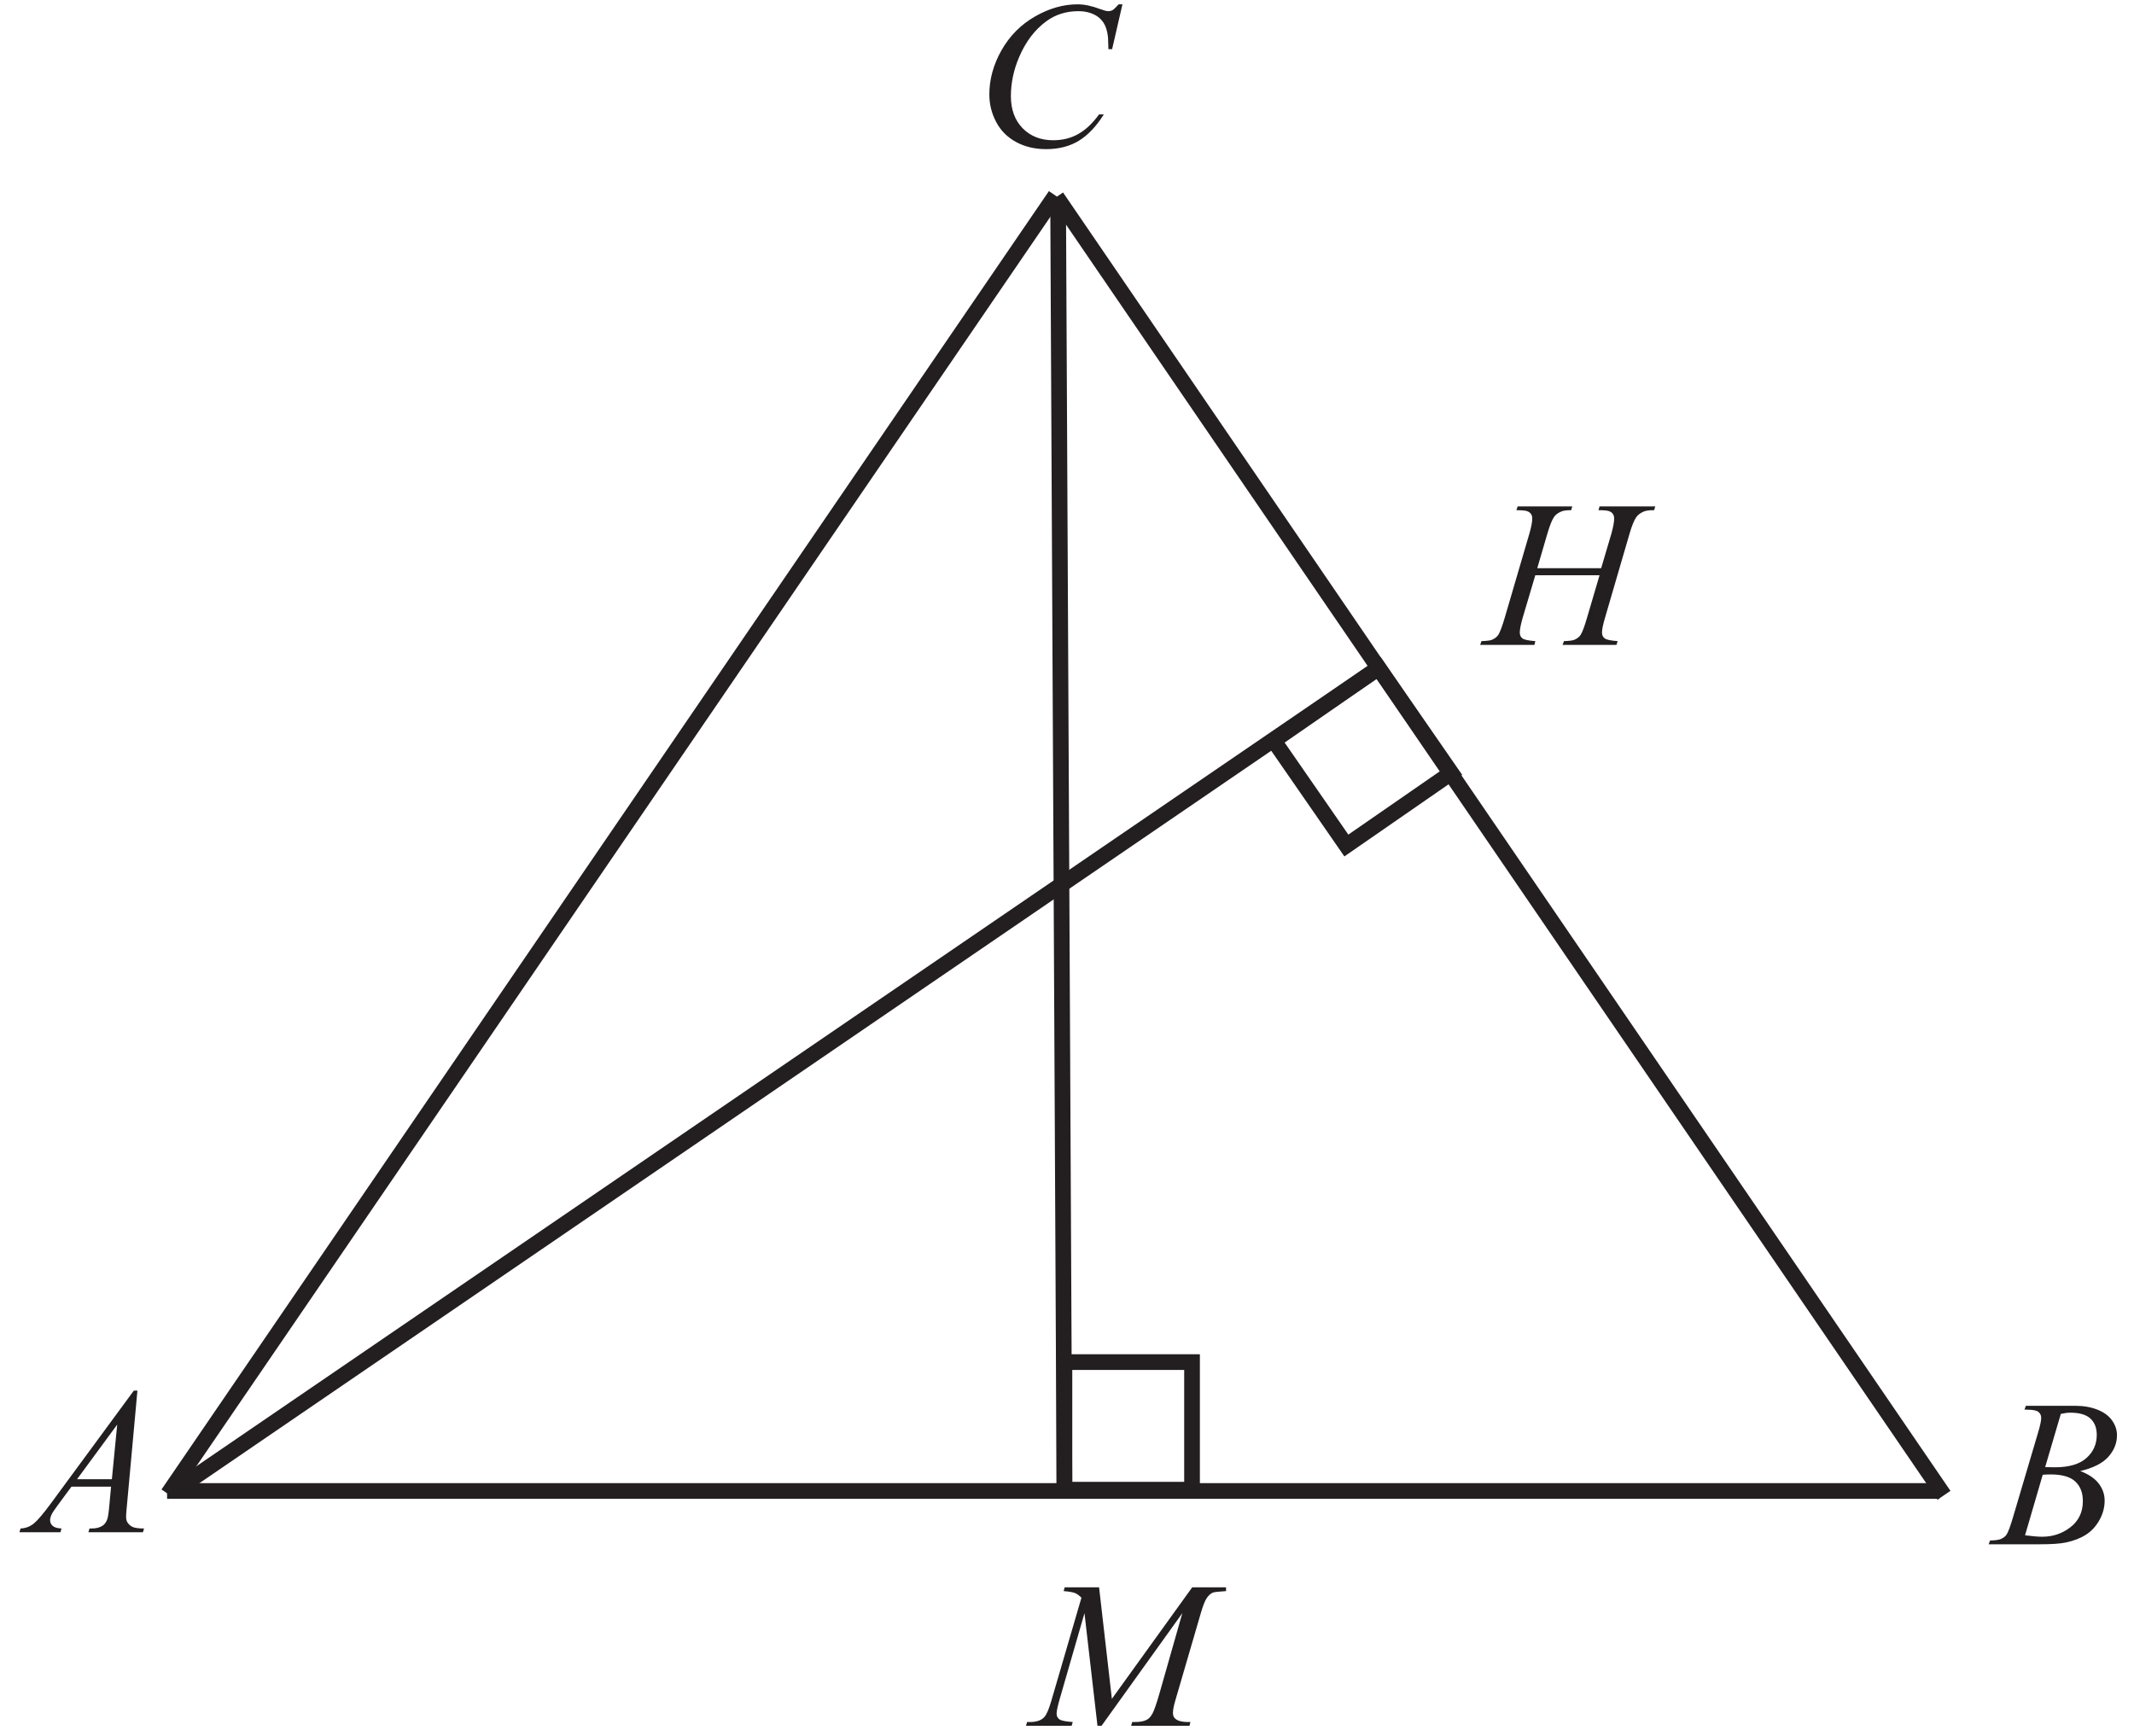
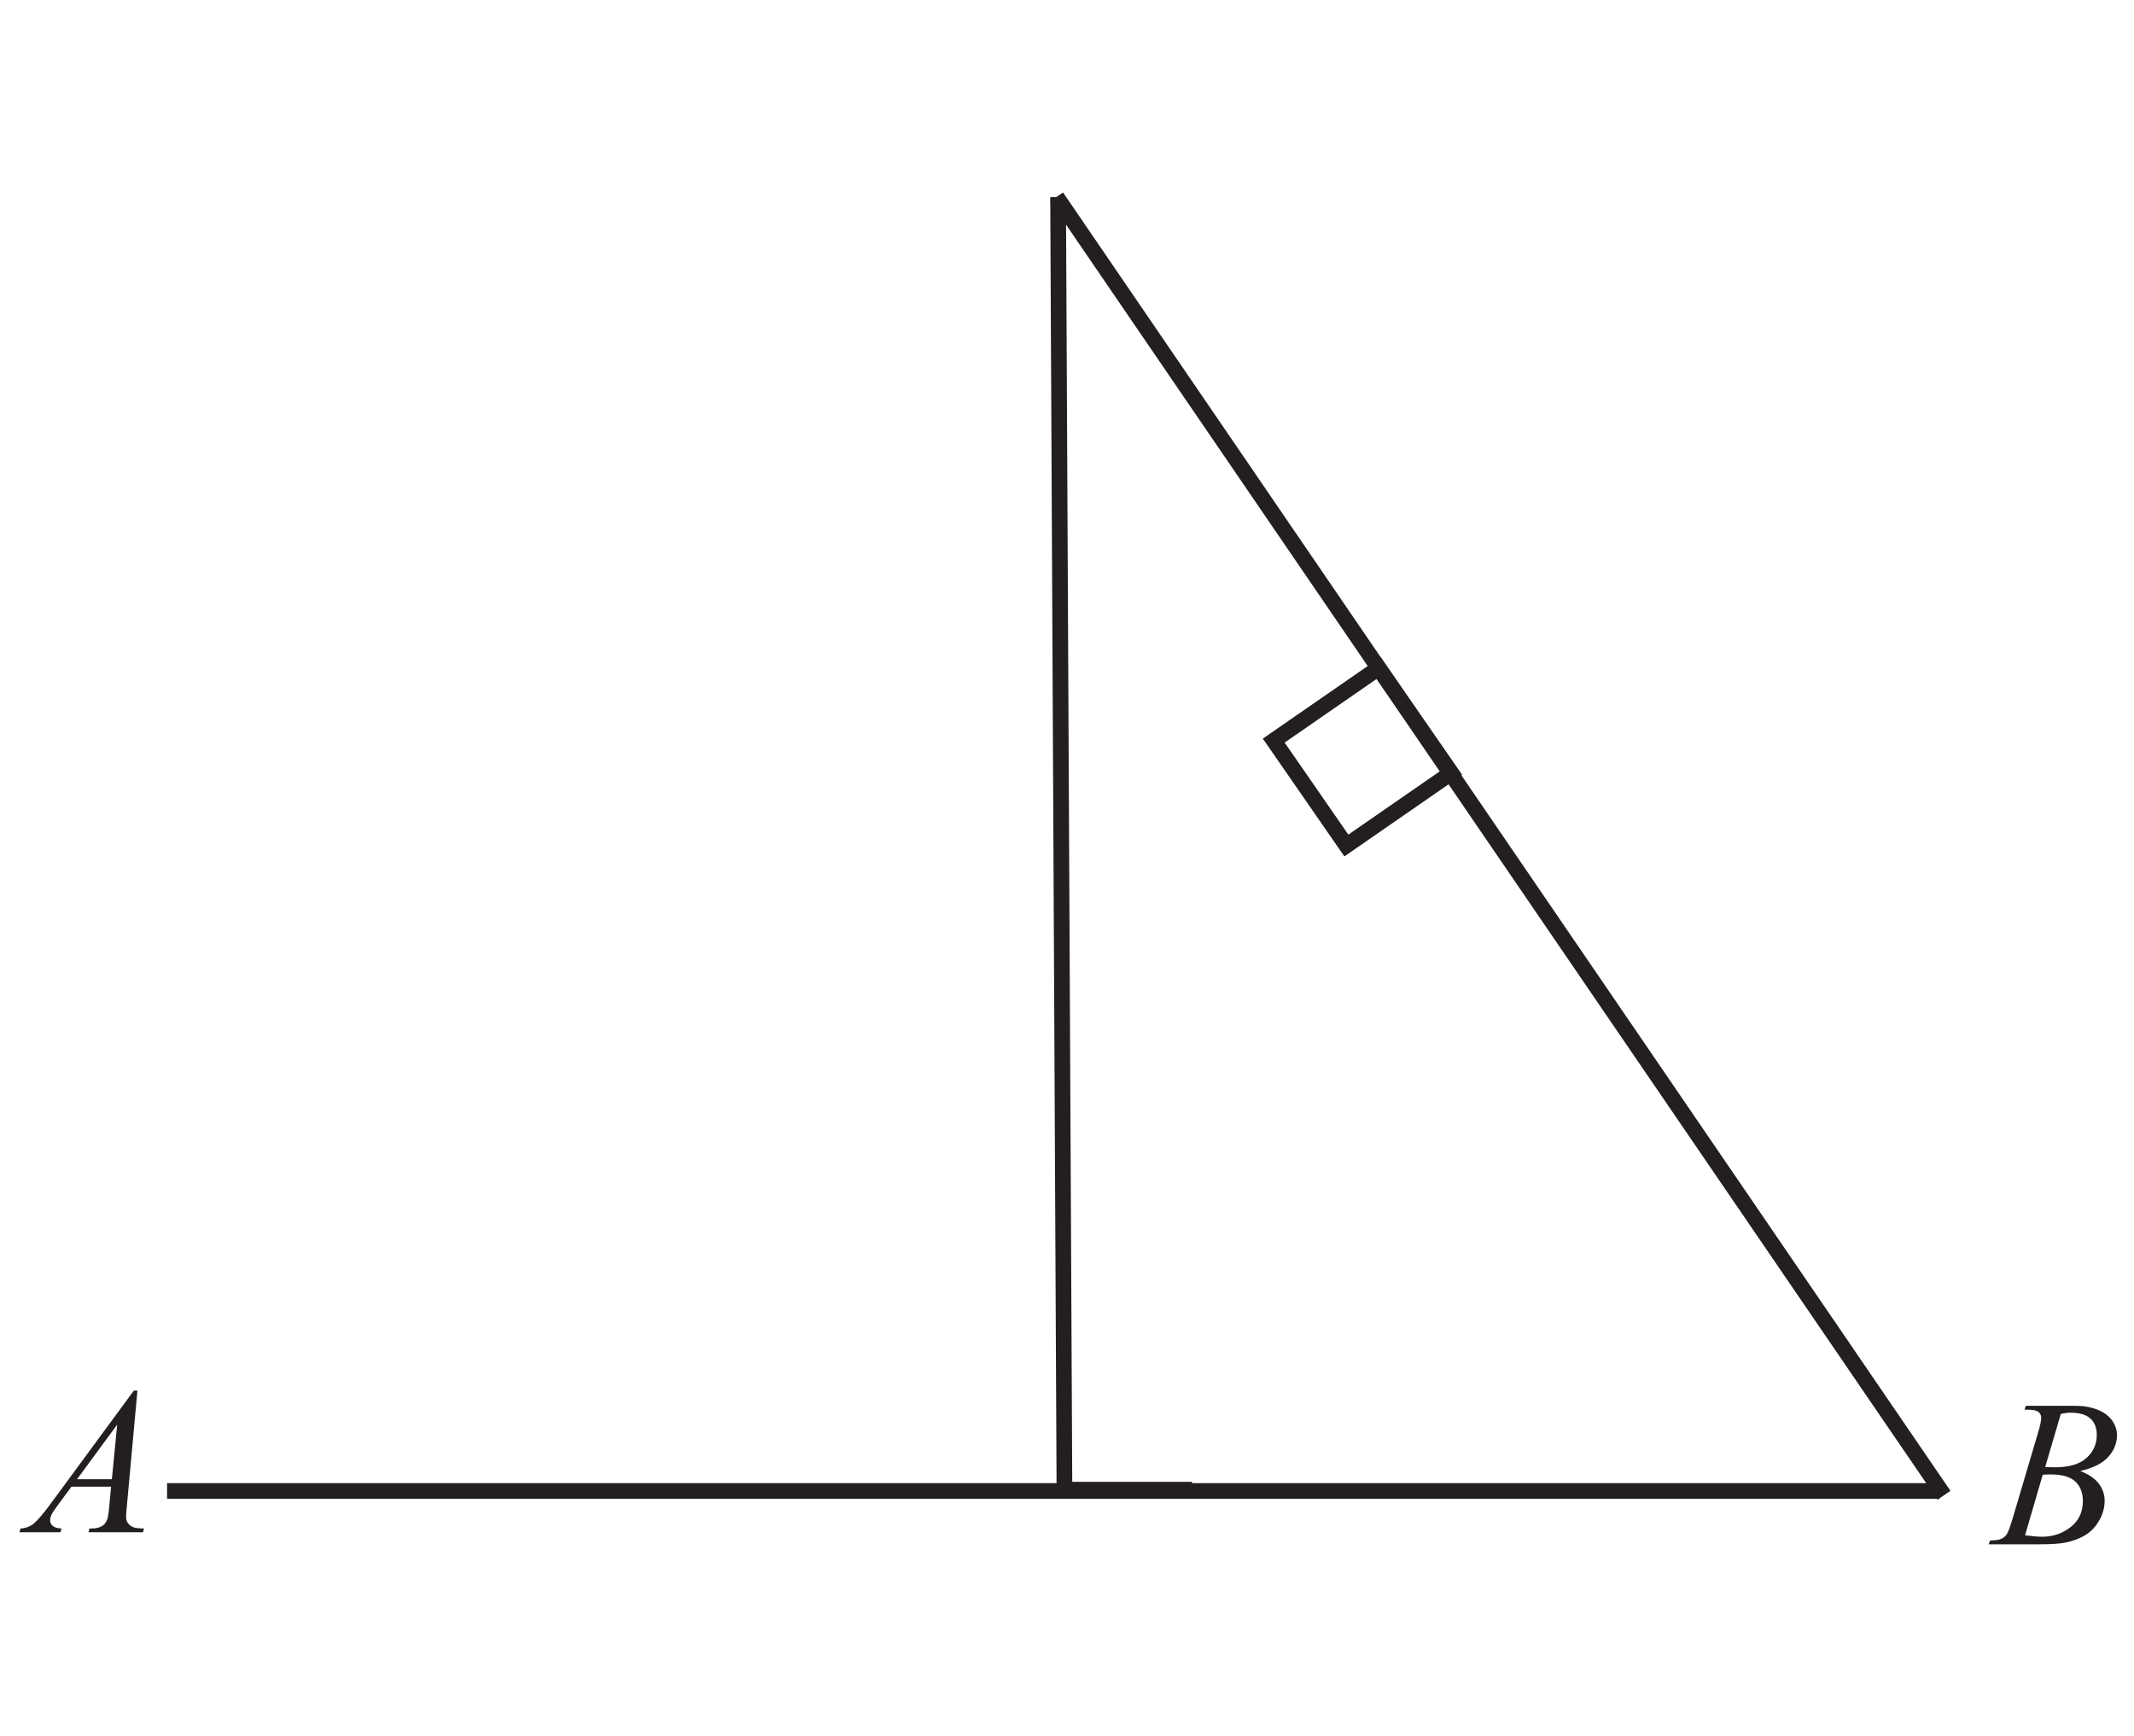
<svg xmlns="http://www.w3.org/2000/svg" viewBox="0 0 136 110.667" height="110.667" width="136" xml:space="preserve" id="svg2" version="1.1">
  <defs id="defs6" />
  <g transform="matrix(1.333,0,0,-1.333,0,110.667)" id="g10">
    <g transform="scale(0.1)" id="g12">
      <path id="path14" style="fill:none;stroke:#231f20;stroke-width:7.501;stroke-linecap:butt;stroke-linejoin:miter;stroke-miterlimit:2.613;stroke-dasharray:none;stroke-opacity:1" d="m 508.906,116.629 -3.039,619.324" />
      <path id="path16" style="fill:none;stroke:#231f20;stroke-width:7.501;stroke-linecap:butt;stroke-linejoin:miter;stroke-miterlimit:2.613;stroke-dasharray:none;stroke-opacity:1" d="M 79.883,117.289 H 927.254" />
      <path id="path18" style="fill:none;stroke:#231f20;stroke-width:7.501;stroke-linecap:butt;stroke-linejoin:miter;stroke-miterlimit:2.613;stroke-dasharray:none;stroke-opacity:1" d="M 505.137,736.063 929.406,115.242" />
-       <path id="path20" style="fill:none;stroke:#231f20;stroke-width:7.501;stroke-linecap:butt;stroke-linejoin:miter;stroke-miterlimit:2.613;stroke-dasharray:none;stroke-opacity:1" d="m 508.898,117.906 h 61.008 v 61.008 h -61.008 z" />
+       <path id="path20" style="fill:none;stroke:#231f20;stroke-width:7.501;stroke-linecap:butt;stroke-linejoin:miter;stroke-miterlimit:2.613;stroke-dasharray:none;stroke-opacity:1" d="m 508.898,117.906 h 61.008 h -61.008 z" />
      <path id="path22" style="fill:#231f20;fill-opacity:1;fill-rule:nonzero;stroke:none" d="M 65.703,165.277 60.668,110.211 c -0.266,-2.586 -0.383,-4.27 -0.383,-5.086 0,-1.297 0.23,-2.297 0.734,-2.98 0.613,-0.934 1.449,-1.633 2.5,-2.102 1.066,-0.449 2.848,-0.684 5.348,-0.684 L 68.336,97.562 H 42.27 l 0.531,1.797 h 1.117 c 2.117,0 3.852,0.469 5.184,1.368 0.934,0.636 1.668,1.652 2.199,3.086 0.351,1.015 0.699,3.378 1.02,7.128 l 0.781,8.403 H 34.152 l -6.734,-9.133 c -1.531,-2.051 -2.484,-3.535 -2.883,-4.414 -0.383,-0.902 -0.586,-1.734 -0.586,-2.52 0,-1.05 0.418,-1.933 1.27,-2.683 0.848,-0.746 2.25,-1.164 4.199,-1.235 L 28.887,97.562 H 9.301 l 0.535,1.797 c 2.418,0.102 4.535,0.918 6.383,2.418 1.832,1.52 4.566,4.75 8.215,9.703 l 39.551,53.797 z M 56.035,149.027 36.832,122.91 h 16.652 z" />
      <path id="path24" style="fill:#231f20;fill-opacity:1;fill-rule:nonzero;stroke:none" d="m 967.887,156.199 0.679,1.817 h 23.637 c 3.965,0 7.496,-0.618 10.617,-1.868 3.1,-1.234 5.43,-2.949 6.98,-5.168 1.55,-2.214 2.32,-4.566 2.32,-7.035 0,-3.812 -1.39,-7.246 -4.14,-10.332 -2.75,-3.066 -7.23,-5.347 -13.445,-6.8 4.016,-1.497 6.945,-3.481 8.855,-5.965 1.88,-2.465 2.83,-5.184 2.83,-8.149 0,-3.285 -0.85,-6.433 -2.55,-9.433 -1.69,-2.985 -3.869,-5.317 -6.518,-6.965 -2.652,-1.668 -5.851,-2.887 -9.601,-3.668 -2.668,-0.551 -6.832,-0.836 -12.5,-0.836 h -24.266 l 0.633,1.801 c 2.551,0.07 4.266,0.316 5.184,0.734 1.3,0.566 2.23,1.297 2.785,2.199 0.781,1.234 1.812,4.067 3.113,8.5 l 11.867,40.082 c 1.02,3.387 1.516,5.766 1.516,7.137 0,1.199 -0.445,2.148 -1.332,2.848 -0.899,0.699 -2.598,1.05 -5.117,1.05 -0.547,0 -1.063,0.016 -1.547,0.051 z m 9.898,-27.484 c 2.117,-0.067 3.649,-0.102 4.598,-0.102 6.769,0 11.801,1.469 15.117,4.418 3.3,2.949 4.95,6.633 4.95,11.067 0,3.351 -1.02,5.965 -3.032,7.832 -2.016,1.867 -5.234,2.8 -9.668,2.8 -1.164,0 -2.664,-0.183 -4.48,-0.582 z m -9.617,-32.617 c 3.52,-0.469 6.27,-0.684 8.25,-0.684 5.086,0 9.582,1.535 13.5,4.586 3.934,3.066 5.887,7.215 5.887,12.449 0,4 -1.203,7.133 -3.637,9.383 -2.418,2.25 -6.332,3.367 -11.73,3.367 -1.051,0 -2.321,-0.051 -3.821,-0.152 l -8.449,-28.949" />
-       <path id="path26" style="fill:#231f20;fill-opacity:1;fill-rule:nonzero;stroke:none" d="m 536.633,828.137 -4.934,-21.434 h -1.769 l -0.18,5.383 c -0.168,1.949 -0.551,3.684 -1.133,5.215 -0.586,1.535 -1.469,2.851 -2.633,3.988 -1.168,1.113 -2.652,1.996 -4.453,2.633 -1.781,0.633 -3.765,0.949 -5.949,0.949 -5.832,0 -10.914,-1.601 -15.285,-4.785 -5.567,-4.066 -9.93,-9.816 -13.082,-17.231 -2.598,-6.117 -3.914,-12.316 -3.914,-18.601 0,-6.418 1.879,-11.535 5.613,-15.367 3.75,-3.817 8.617,-5.735 14.602,-5.735 4.531,0 8.566,1.02 12.082,3.036 3.535,2.015 6.82,5.113 9.851,9.316 h 2.281 c -3.566,-5.699 -7.546,-9.883 -11.898,-12.566 -4.367,-2.684 -9.602,-4.036 -15.684,-4.036 -5.398,0 -10.183,1.137 -14.347,3.403 -4.168,2.265 -7.352,5.433 -9.516,9.547 -2.187,4.101 -3.285,8.5 -3.285,13.234 0,7.219 1.949,14.25 5.816,21.086 3.864,6.832 9.184,12.215 15.934,16.113 6.766,3.903 13.566,5.852 20.449,5.852 3.215,0 6.832,-0.75 10.832,-2.282 1.75,-0.652 3.035,-0.984 3.801,-0.984 0.781,0 1.465,0.164 2.066,0.481 0.582,0.336 1.551,1.269 2.918,2.785 h 1.817" />
-       <path id="path28" style="fill:none;stroke:#231f20;stroke-width:7.501;stroke-linecap:butt;stroke-linejoin:miter;stroke-miterlimit:2.613;stroke-dasharray:none;stroke-opacity:1" d="M 504.574,736.711 80.305,115.891" />
-       <path id="path30" style="fill:none;stroke:#231f20;stroke-width:7.501;stroke-linecap:butt;stroke-linejoin:miter;stroke-miterlimit:2.613;stroke-dasharray:none;stroke-opacity:1" d="M 86.625,119.617 659.074,510.832" />
      <path id="path32" style="fill:none;stroke:#231f20;stroke-width:7.501;stroke-linecap:butt;stroke-linejoin:miter;stroke-miterlimit:2.613;stroke-dasharray:none;stroke-opacity:1" d="m 643.688,425.922 50.167,34.723 -34.726,50.168 -50.168,-34.723 z" />
-       <path id="path34" style="fill:#231f20;fill-opacity:1;fill-rule:nonzero;stroke:none" d="m 734.957,558.523 h 30.551 l 4.847,16.368 c 0.903,3.183 1.368,5.652 1.368,7.418 0,0.847 -0.215,1.566 -0.614,2.168 -0.402,0.601 -1.035,1.046 -1.882,1.347 -0.852,0.285 -2.5,0.434 -4.989,0.434 l 0.504,1.816 h 26.649 l -0.582,-1.816 c -2.25,0.035 -3.918,-0.184 -5.036,-0.684 -1.55,-0.683 -2.714,-1.566 -3.464,-2.633 -1.067,-1.531 -2.168,-4.218 -3.266,-8.05 l -11.668,-39.996 c -0.984,-3.321 -1.469,-5.704 -1.469,-7.122 0,-1.25 0.434,-2.179 1.301,-2.812 0.852,-0.637 2.918,-1.07 6.168,-1.301 l -0.535,-1.801 h -25.781 l 0.683,1.801 c 2.531,0.067 4.235,0.301 5.082,0.684 1.301,0.597 2.25,1.347 2.832,2.25 0.836,1.265 1.887,4.031 3.117,8.301 l 5.969,20.265 h -30.715 l -6.019,-20.265 c -0.934,-3.254 -1.399,-5.633 -1.399,-7.122 0,-1.25 0.414,-2.179 1.266,-2.812 0.832,-0.637 2.898,-1.07 6.152,-1.301 l -0.402,-1.801 H 707.66 l 0.629,1.801 c 2.57,0.067 4.289,0.301 5.137,0.684 1.301,0.597 2.25,1.347 2.867,2.25 0.852,1.332 1.898,4.097 3.133,8.301 l 11.715,39.996 c 0.953,3.254 1.418,5.718 1.418,7.418 0,0.847 -0.2,1.566 -0.618,2.168 -0.398,0.601 -1.035,1.046 -1.902,1.347 -0.863,0.285 -2.547,0.434 -5.047,0.434 l 0.586,1.816 h 26.113 l -0.531,-1.816 c -2.183,0.035 -3.785,-0.184 -4.836,-0.684 -1.531,-0.648 -2.648,-1.515 -3.367,-2.582 -0.984,-1.433 -2.047,-4.137 -3.215,-8.101 l -4.785,-16.368" />
-       <path id="path36" style="fill:#231f20;fill-opacity:1;fill-rule:nonzero;stroke:none" d="m 525.465,71.231 6.117,-53.336 38.418,53.336 h 16.164 v -1.82 c -3.516,-0.215 -5.582,-0.449 -6.199,-0.68 -1.082,-0.418 -2.067,-1.27 -2.949,-2.535 -0.899,-1.266 -1.868,-3.715 -2.918,-7.332 l -12.25,-41.984 c -0.715,-2.449 -1.067,-4.367 -1.067,-5.766 0,-1.266 0.434,-2.234 1.317,-2.883 1.234,-0.934 3.183,-1.418 5.851,-1.418 h 1.184 L 568.68,5.012 h -27.879 l 0.496,1.801 h 1.316 c 2.469,0 4.352,0.367 5.668,1.082 1,0.516 1.903,1.5 2.699,2.953 0.801,1.445 1.918,4.664 3.352,9.648 L 565.266,58.863 526.648,5.012 h -1.949 l -6.215,53.852 -11.82,-40.969 c -1,-3.48 -1.5,-5.816 -1.5,-7.016 0,-1.219 0.434,-2.133 1.316,-2.766 0.868,-0.633 3.004,-1.066 6.403,-1.301 l -0.551,-1.801 h -21.816 l 0.535,1.801 h 1.312 c 3.219,0 5.551,0.816 6.985,2.449 1.031,1.168 2.132,3.715 3.265,7.617 l 14.418,49.367 c -1.082,1.098 -2.101,1.852 -3.082,2.25 -0.984,0.383 -2.785,0.699 -5.418,0.914 l 0.485,1.82 h 16.449" />
    </g>
  </g>
</svg>